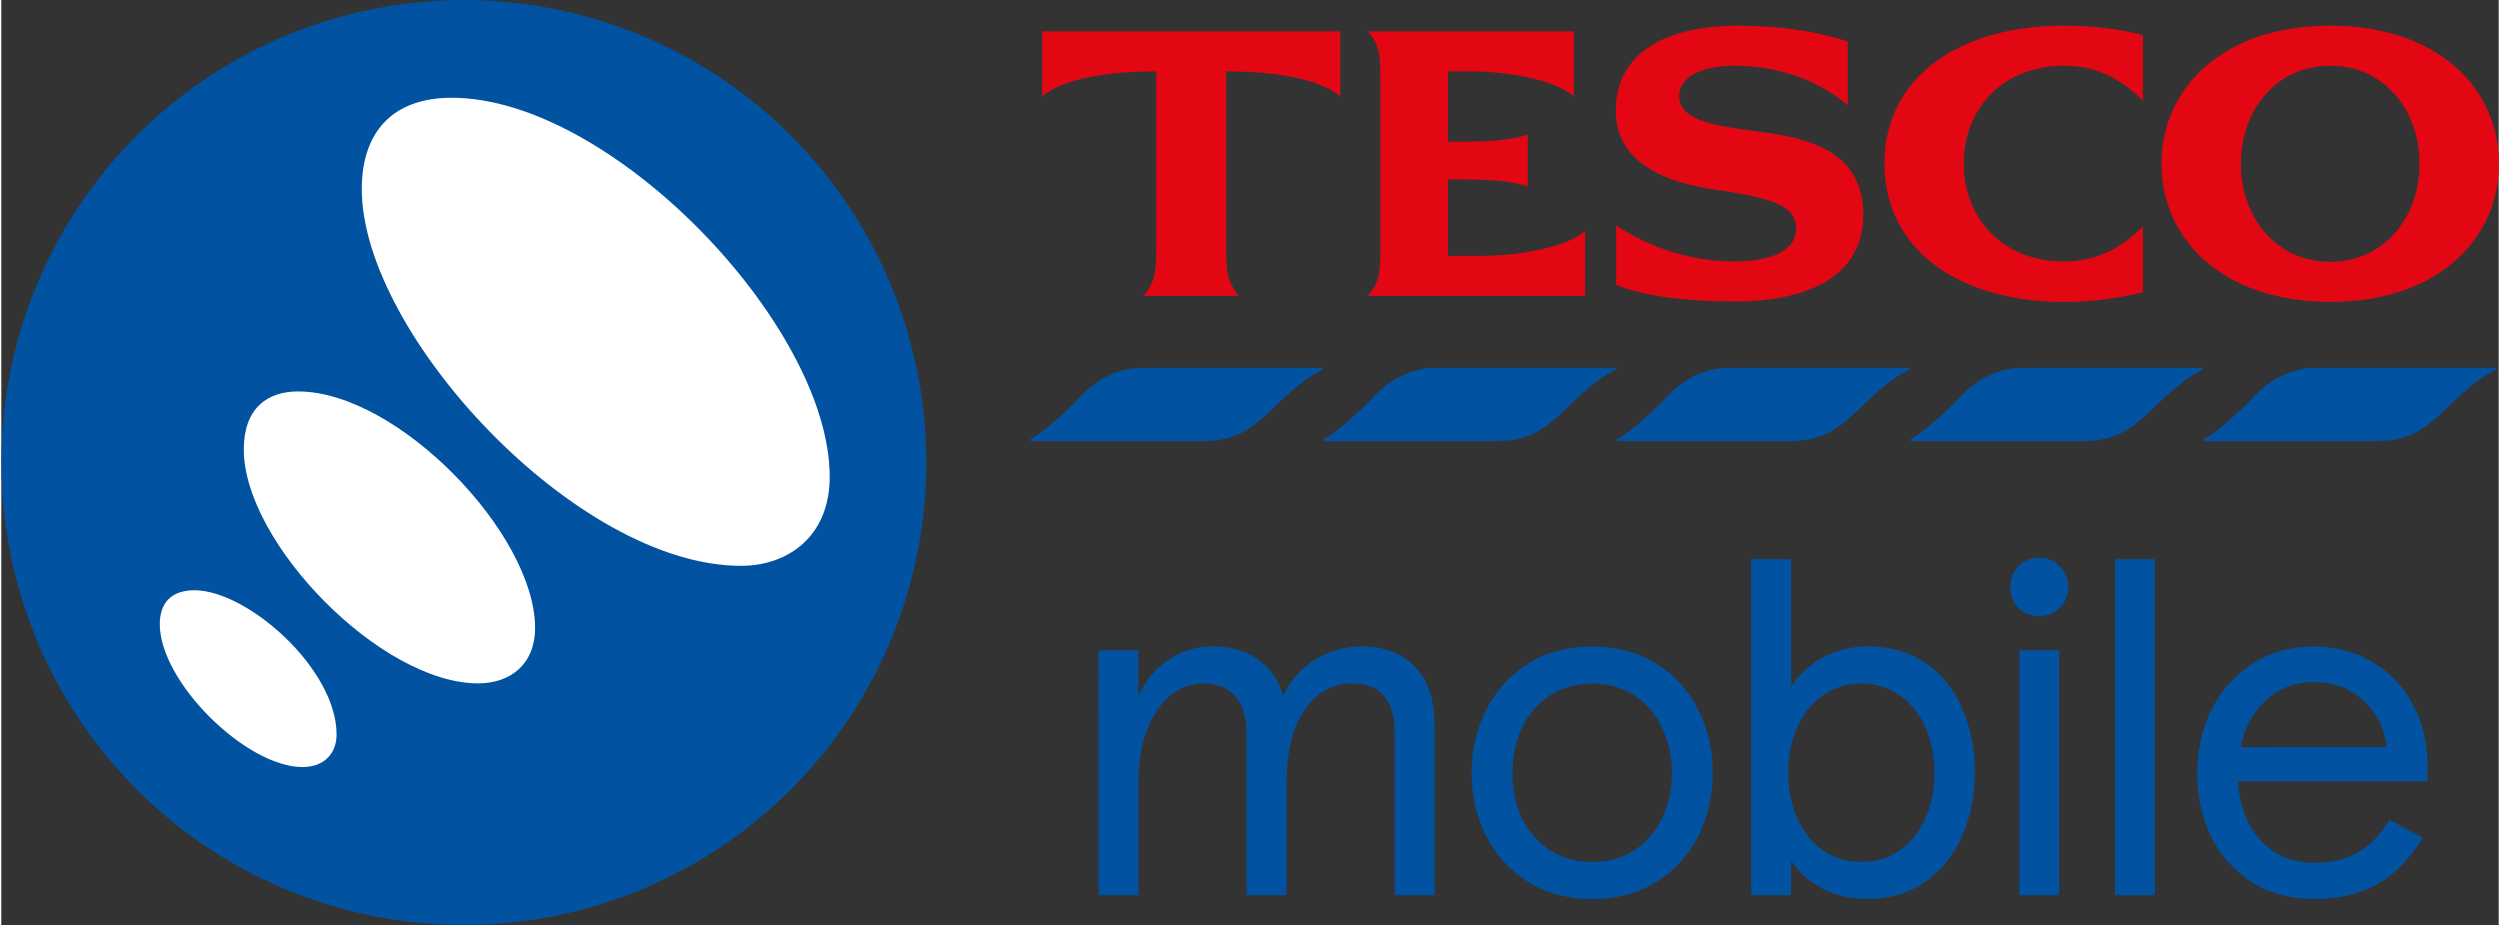
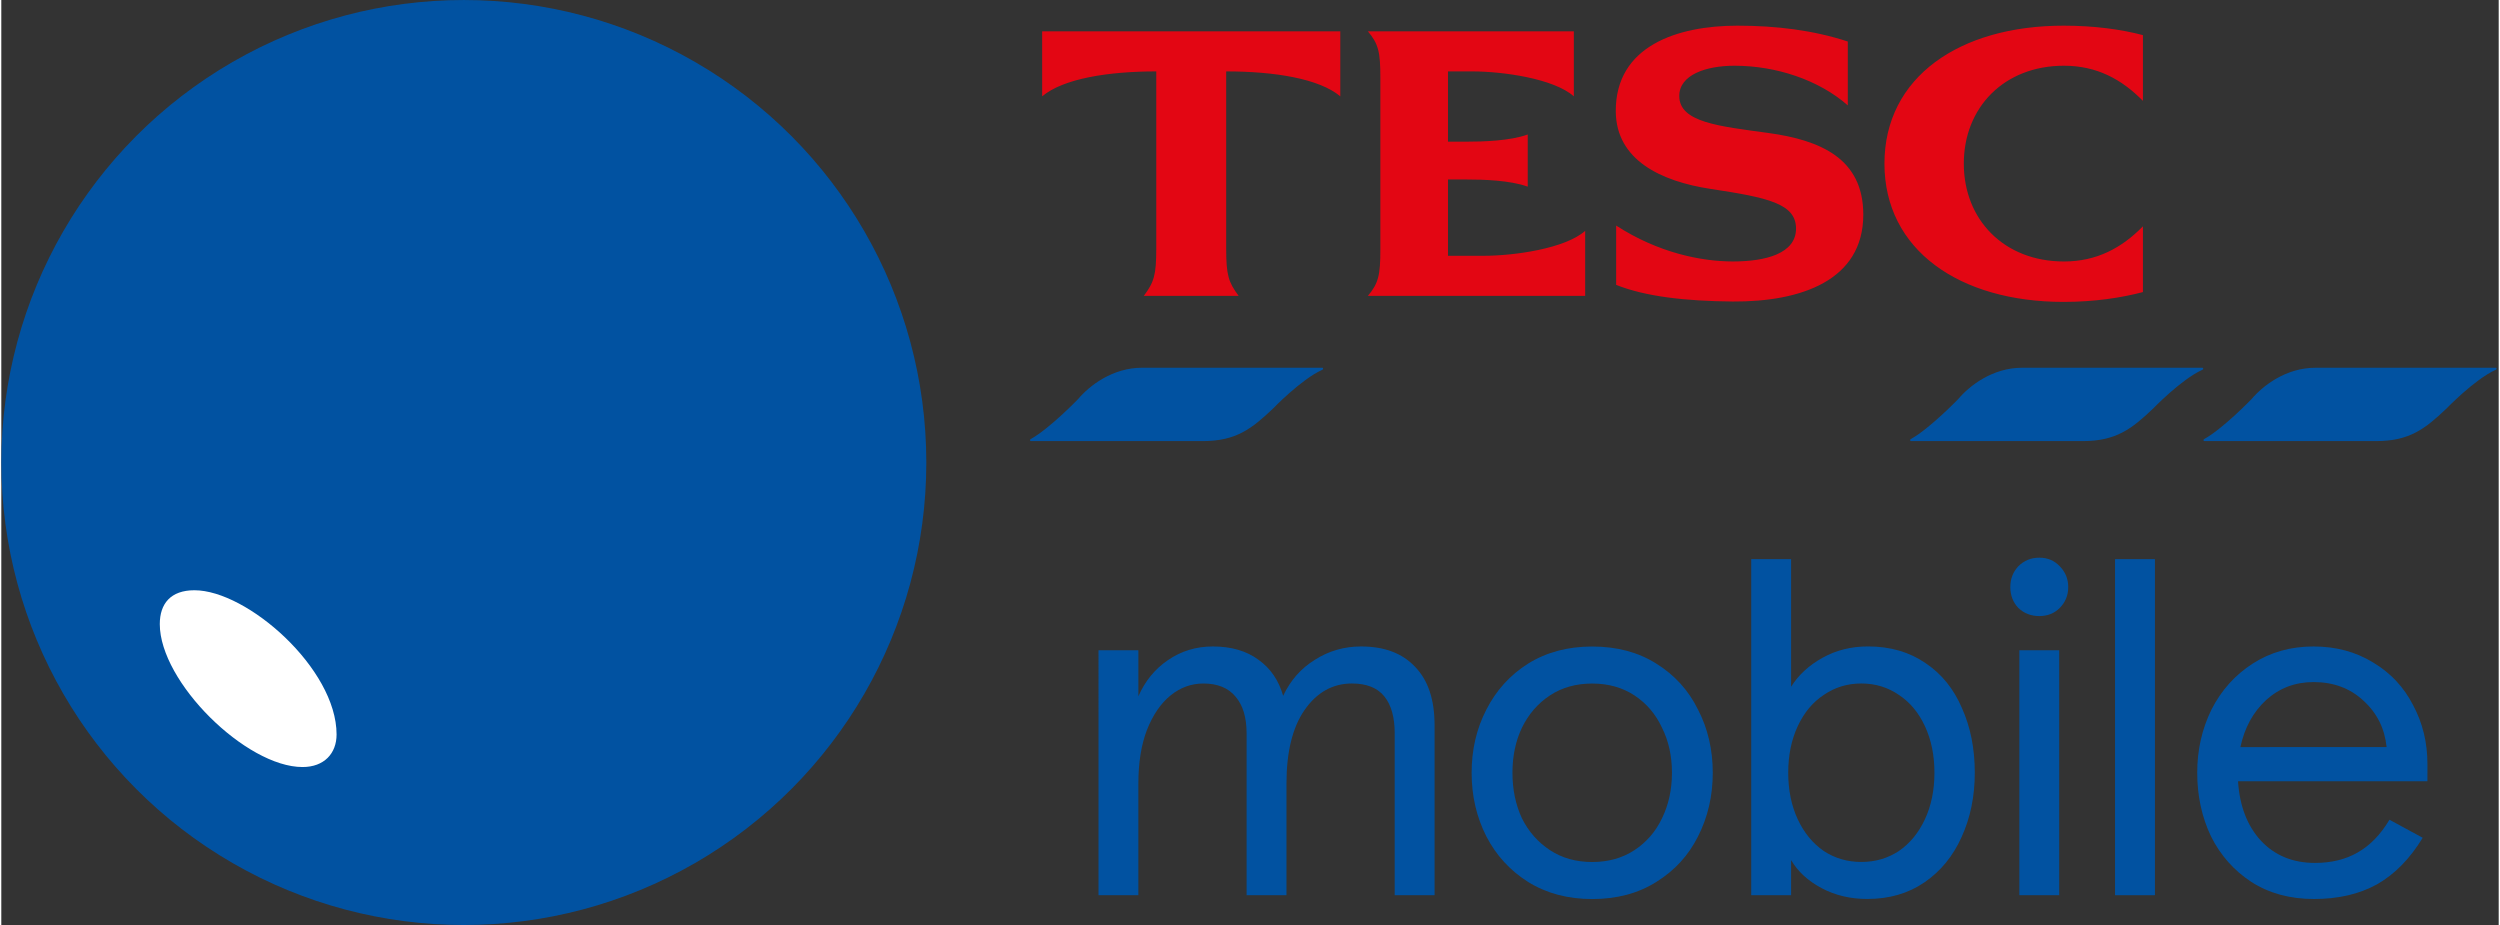
<svg xmlns="http://www.w3.org/2000/svg" height="192.354" viewBox="0 0 264.58 97.997" width="519.875">
  <rect x="0" y="0" width="264.58" height="97.997" fill="#333333" stroke="none" />
  <g transform="translate(440.08 -120.45)">
    <g fill="#0152a1">
      <circle cx="-391.08" cy="169.45" r="48.998" />
      <path d="m-323.84 189.34h4.224v4.878q1.056-2.414 3.118-3.822 2.112-1.458 4.777-1.458 2.917 0 4.828 1.408 1.911 1.358 2.615 3.822 1.157-2.464 3.369-3.822 2.213-1.408 4.878-1.408 3.721 0 5.733 2.162 2.062 2.112 2.062 6.185v18.003h-4.224v-17.148q0-2.565-1.106-3.922-1.106-1.358-3.42-1.358-3.068 0-5.029 2.816-1.911 2.766-1.911 7.795v11.818h-4.224v-17.148q0-2.514-1.157-3.872-1.157-1.408-3.42-1.408-1.911 0-3.47 1.257-1.559 1.257-2.514 3.671-.905 2.364-.905 5.683v11.818h-4.224z" />
      <path d="m-284.31 202.32q0-3.671 1.559-6.688 1.559-3.068 4.425-4.878 2.917-1.81 6.789-1.81 3.922 0 6.789 1.81 2.917 1.81 4.425 4.878 1.559 3.017 1.559 6.688 0 3.671-1.559 6.739-1.509 3.017-4.425 4.828-2.866 1.81-6.789 1.81-3.872 0-6.789-1.81-2.866-1.81-4.425-4.828-1.559-3.068-1.559-6.739zm4.325 0q0 2.665 1.006 4.828 1.056 2.112 2.967 3.369 1.911 1.257 4.476 1.257t4.476-1.257q1.911-1.257 2.917-3.369 1.056-2.162 1.056-4.828 0-2.665-1.056-4.777-1.006-2.162-2.917-3.42-1.911-1.257-4.476-1.257t-4.476 1.257q-1.911 1.257-2.967 3.42-1.006 2.112-1.006 4.777z" />
      <path d="m-242.37 215.69q-2.716 0-4.878-1.157-2.162-1.157-3.218-2.967v3.721h-4.224v-35.604h4.224v13.527q1.157-1.861 3.319-3.068 2.162-1.207 4.828-1.207 3.52 0 6.085 1.76 2.565 1.71 3.872 4.777 1.358 3.017 1.358 6.839 0 3.772-1.408 6.839-1.358 3.017-3.922 4.777-2.565 1.76-6.035 1.76zm-.654-3.922q2.213 0 3.973-1.157 1.76-1.207 2.766-3.369t1.006-4.928q0-2.766-1.006-4.928-1.006-2.162-2.766-3.319-1.76-1.207-3.973-1.207t-3.973 1.207q-1.76 1.157-2.766 3.319-1.006 2.162-1.006 4.928 0 2.766 1.006 4.928t2.766 3.369q1.76 1.157 3.973 1.157z" />
      <path d="m-227.24 182.65q0-1.308.855-2.213.905-.905 2.213-.905 1.308 0 2.162.905.905.905.905 2.213t-.905 2.213q-.855.855-2.162.855-1.308 0-2.213-.855-.855-.905-.855-2.213zm5.18 32.637h-4.224v-25.949h4.224z" />
      <path d="m-211.92 215.29h-4.224v-35.604h4.224z" />
      <path d="m-183.05 203.22h-20.065q.251 3.922 2.414 6.286 2.213 2.364 5.733 2.364 2.615 0 4.526-1.106 1.961-1.106 3.369-3.47l3.52 1.911q-2.011 3.319-4.828 4.928-2.816 1.559-6.688 1.559-3.822 0-6.638-1.81-2.766-1.81-4.274-4.828-1.458-3.068-1.458-6.739 0-3.621 1.509-6.688 1.559-3.068 4.375-4.878 2.816-1.81 6.437-1.81 3.57 0 6.336 1.71 2.766 1.659 4.224 4.526 1.509 2.816 1.509 6.236zm-4.325-3.621q-.302-2.967-2.464-4.928-2.112-1.961-5.28-1.961-2.917 0-5.029 1.911-2.062 1.911-2.716 4.979z" />
    </g>
    <g fill="#fff">
      <path d="m-423.29 186.57c0-2.169 1.156-3.587 3.667-3.587 5.597 0 15.062 8.3 15.062 15.28 0 2.005-1.312 3.449-3.607 3.449-5.976 0-15.122-9.002-15.122-15.142z" />
-       <path d="m-408.63 161.92c10.515 0 25.099 15.065 25.099 25.057 0 3.878-2.654 5.872-6.026 5.872-10.321 0-24.833-14.917-24.833-24.777 0-4.418 2.527-6.152 5.76-6.152z" />
-       <path d="m-401.89 140.49c0-6.029 3.234-9.682 9.535-9.682 16.925 0 40.038 24.175 40.038 40.15 0 6.385-4.483 9.437-9.4 9.437-17.412 0-40.173-24.605-40.173-39.905z" />
    </g>
    <path d="m-329.81 123.77h31.587v6.886c-2.242-1.882-7.006-2.642-12.09-2.642v18.776c0 2.802.24 3.563 1.321 5.004h-10.049c1.081-1.441 1.321-2.202 1.321-5.004v-18.776c-5.085 0-9.849.76-12.09 2.642zm46.759 23.78c3.243 0 8.648-.761 10.769-2.642v6.886h-23.019c1.121-1.321 1.321-2.202 1.321-4.884v-18.255c0-2.683-.2-3.563-1.321-4.885h21.818v6.886c-2.122-1.882-7.526-2.642-10.769-2.642h-2.562v7.446h1.882c1.841 0 4.683-.08 6.565-.761v5.525c-1.882-.68-4.724-.76-6.565-.76h-1.882v8.087zm30.186-13.011c5.484.76 10.048 2.682 10.048 8.647 0 7.006-6.646 9.248-13.811 9.208-5.005-.04-9.248-.521-12.371-1.762v-6.285c4.444 2.882 9.007 3.803 12.371 3.803 3.483 0 6.685-.841 6.685-3.483 0-2.642-2.962-3.283-9.048-4.203-5.244-.801-10.008-3.043-10.048-8.207-.04-6.966 6.566-9.088 12.891-9.088 4.083 0 8.047.48 11.69 1.681v6.766c-3.042-2.682-7.566-4.203-12.01-4.203-3.002 0-5.845.961-5.845 3.202 0 2.803 4.204 3.203 9.448 3.924m31.266-11.37c3.283 0 6.125.401 8.407 1.001v6.966c-2.241-2.282-4.884-3.723-8.366-3.723-6.366 0-10.61 4.443-10.61 10.369 0 5.925 4.244 10.369 10.61 10.369 3.482 0 6.125-1.441 8.366-3.723v6.965c-2.282.601-5.124 1.041-8.407 1.041-11.009 0-18.976-5.484-18.976-14.652 0-9.168 7.967-14.613 18.976-14.613" fill="#e30613" />
-     <path d="m0 0c-36.845 0-57.861-21.408-57.861-47.352 0-25.819 21.016-47.355 57.861-47.355 36.843 0 57.861 21.536 57.861 47.355 0 25.944-21.018 47.352-57.861 47.352m0-80.954c-18.553 0-30.617 15.307-30.617 33.602 0 18.42 12.064 33.599 30.617 33.599 18.551 0 30.617-15.179 30.617-33.599 0-18.295-12.066-33.602-30.617-33.602" fill="#e30613" transform="matrix(.309 0 0 -.309 -193.35 123.17)" />
    <g fill="#0152a1">
      <path d="m0 0h61.81c.071 0 .128-.014.171-.039l.014-.008c.015-.008.029-.018.041-.03.12-.119.13-.357-.055-.528-.051-.047-.098-.076-.151-.104l-.112-.049c-7.18-3.274-16.797-13.254-16.797-13.254-7.19-6.831-12.581-11.138-24.078-11.138h-58.933c-.171 0-.261.161-.269.33 0 .106.049.22.124.281.049.041.12.09.188.13 6.467 3.615 16.126 13.629 16.126 13.629 3.955 4.671 11.858 10.78 21.921 10.78" transform="matrix(.309 0 0 -.309 -194.92 159.41)" />
      <path d="m0 0h61.812c.069 0 .126-.014.169-.039l.014-.008c.015-.008.029-.018.041-.03.122-.119.133-.357-.053-.528-.051-.047-.098-.076-.153-.104l-.11-.049c-7.182-3.274-16.796-13.254-16.796-13.254-7.191-6.831-12.582-11.138-24.081-11.138h-58.933c-.169 0-.259.161-.269.33 0 .106.049.22.126.281.047.041.121.09.188.13 6.465 3.615 16.126 13.629 16.126 13.629 3.955 4.671 11.858 10.78 21.919 10.78" transform="matrix(.309 0 0 -.309 -226 159.41)" />
-       <path d="m0 0h61.812c.069 0 .126-.014.169-.039l.014-.008c.015-.008.029-.018.041-.03.12-.119.131-.357-.053-.528-.053-.047-.1-.076-.153-.104l-.11-.049c-7.182-3.274-16.798-13.254-16.798-13.254-7.191-6.831-12.58-11.138-24.079-11.138h-58.933c-.171 0-.261.161-.269.33 0 .106.049.22.124.281.049.041.122.09.188.13 6.467 3.615 16.128 13.629 16.128 13.629 3.953 4.671 11.856 10.78 21.919 10.78" transform="matrix(.309 0 0 -.309 -257.08 159.41)" />
-       <path d="m0 0h61.81c.071 0 .126-.014.169-.039l.016-.008c.015-.008.027-.018.039-.03.122-.119.135-.357-.053-.528-.049-.047-.096-.076-.151-.104l-.11-.049c-7.18-3.274-16.797-13.254-16.797-13.254-7.192-6.831-12.583-11.138-24.08-11.138h-58.933c-.171 0-.259.161-.269.33 0 .106.049.22.124.281.049.041.12.09.188.13 6.467 3.615 16.126 13.629 16.126 13.629 3.955 4.671 11.858 10.78 21.921 10.78" transform="matrix(.309 0 0 -.309 -288.16 159.41)" />
      <path d="m0 0h61.81c.071 0 .126-.014.169-.039l.014-.008c.017-.008.029-.018.041-.03.122-.119.133-.357-.053-.528-.051-.047-.096-.076-.151-.104l-.11-.049c-7.182-3.274-16.798-13.254-16.798-13.254-7.191-6.831-12.582-11.138-24.079-11.138h-58.933c-.171 0-.261.161-.269.33 0 .106.049.22.124.281.047.041.121.09.188.13 6.467 3.615 16.126 13.629 16.126 13.629 3.955 4.671 11.858 10.78 21.921 10.78" transform="matrix(.309 0 0 -.309 -319.24 159.41)" />
    </g>
  </g>
</svg>